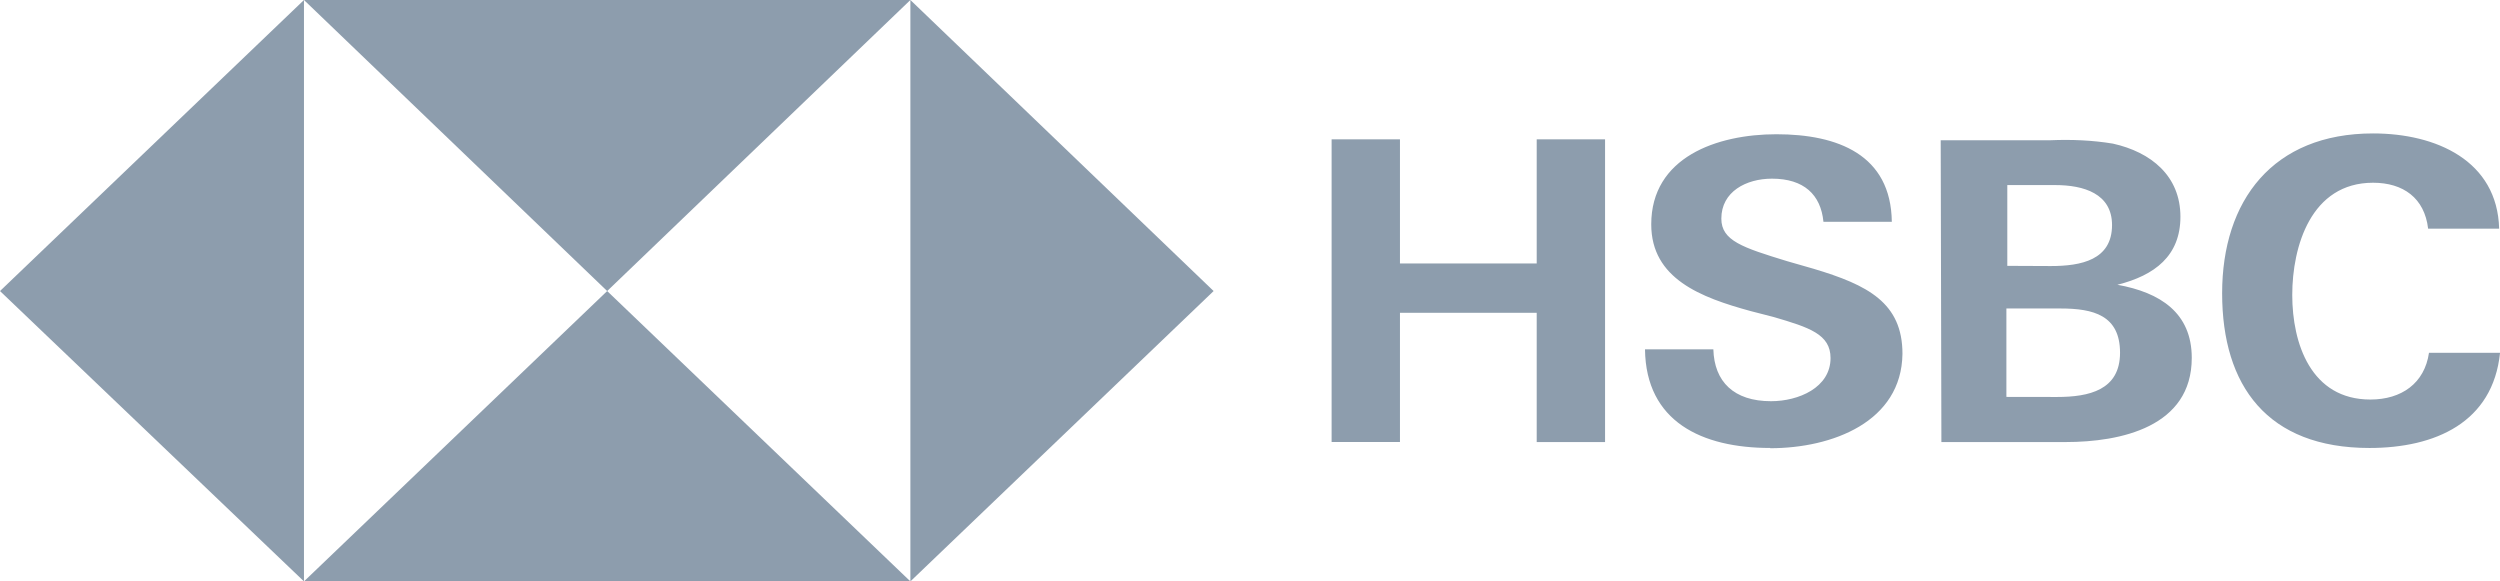
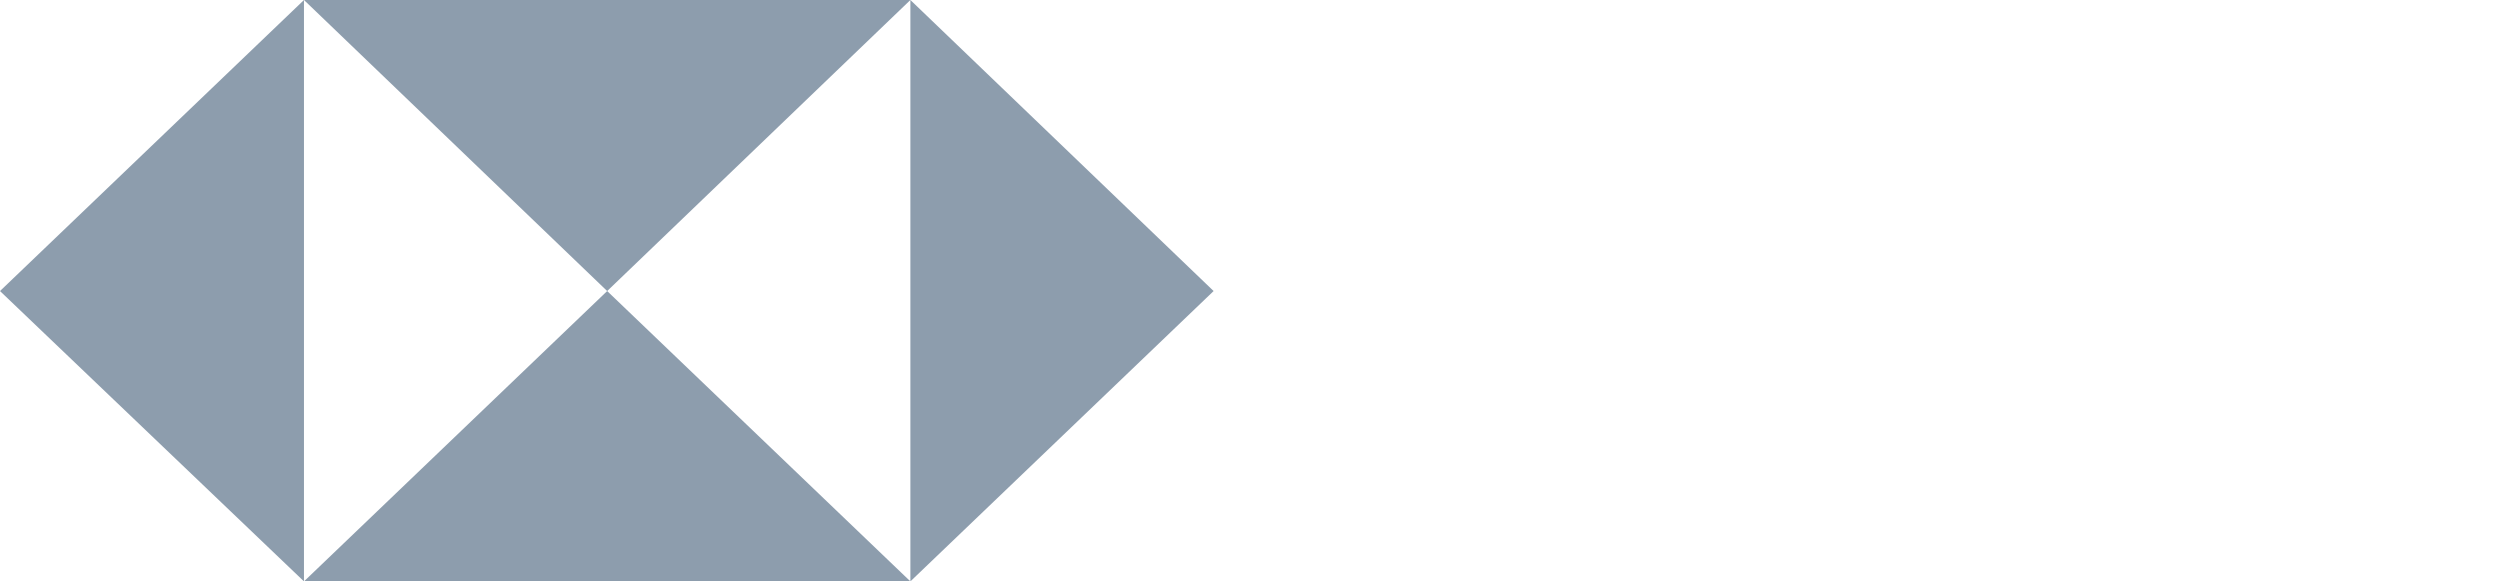
<svg xmlns="http://www.w3.org/2000/svg" width="129" height="30" viewBox="0 0 129 30" fill="none">
-   <path d="M62.622 15.018L46.976 0V30L62.622 15.018ZM31.33 15.018L46.976 0H15.685L31.33 15.018ZM0 15.018L15.685 30V0L0 15.018ZM31.33 15.018L15.685 30H46.976L31.33 15.018Z" fill="#8D9DAD" />
-   <path d="M79.294 16.14H72.238V22.808H68.711V7.191H72.238V13.596H79.294V7.191H82.821V22.809H79.294V16.14ZM91.342 23.115C87.815 23.115 84.928 21.757 84.882 18.026H88.409C88.456 19.693 89.463 20.702 91.386 20.702C92.805 20.702 94.456 20.001 94.456 18.475C94.456 17.247 93.357 16.896 91.526 16.359L90.335 16.052C87.769 15.35 85.204 14.385 85.204 11.577C85.204 8.112 88.594 6.927 91.664 6.927C94.825 6.927 97.574 7.979 97.618 11.446H94.09C93.953 10.043 93.082 9.219 91.433 9.219C90.105 9.219 88.821 9.887 88.821 11.281C88.821 12.421 89.92 12.773 92.211 13.475L93.585 13.87C96.38 14.706 98.167 15.625 98.167 18.258C98.121 21.768 94.548 23.128 91.341 23.128L91.342 23.115ZM100.14 7.236H105.821C106.874 7.191 107.974 7.236 109.028 7.411C110.998 7.85 112.51 9.079 112.51 11.184C112.51 13.202 111.182 14.211 109.257 14.694C111.467 15.09 113.095 16.142 113.095 18.467C113.095 22.031 109.429 22.81 106.589 22.81H100.176L100.14 7.236ZM105.821 13.728C107.379 13.728 108.981 13.42 108.981 11.612C108.981 9.988 107.516 9.55 106.051 9.55H103.577V13.718L105.821 13.728ZM106.142 20.484C107.791 20.484 109.394 20.133 109.394 18.201C109.394 16.269 108.02 15.918 106.324 15.918H103.53V20.48L106.142 20.484ZM122.268 23.116C117 23.116 114.662 19.914 114.662 15.132C114.662 10.35 117.274 6.885 122.451 6.885C125.704 6.885 128.864 8.288 128.956 11.798H125.291C125.107 10.219 124.008 9.429 122.45 9.429C119.242 9.429 118.28 12.72 118.28 15.22C118.28 17.72 119.242 20.616 122.312 20.616C123.917 20.616 125.107 19.781 125.336 18.203H129.002C128.635 21.8 125.657 23.116 122.257 23.116H122.268Z" fill="#8D9DAD" />
+   <path d="M62.622 15.018L46.976 0V30L62.622 15.018ZM31.33 15.018L46.976 0H15.685L31.33 15.018ZM0 15.018L15.685 30V0L0 15.018M31.33 15.018L15.685 30H46.976L31.33 15.018Z" fill="#8D9DAD" />
</svg>